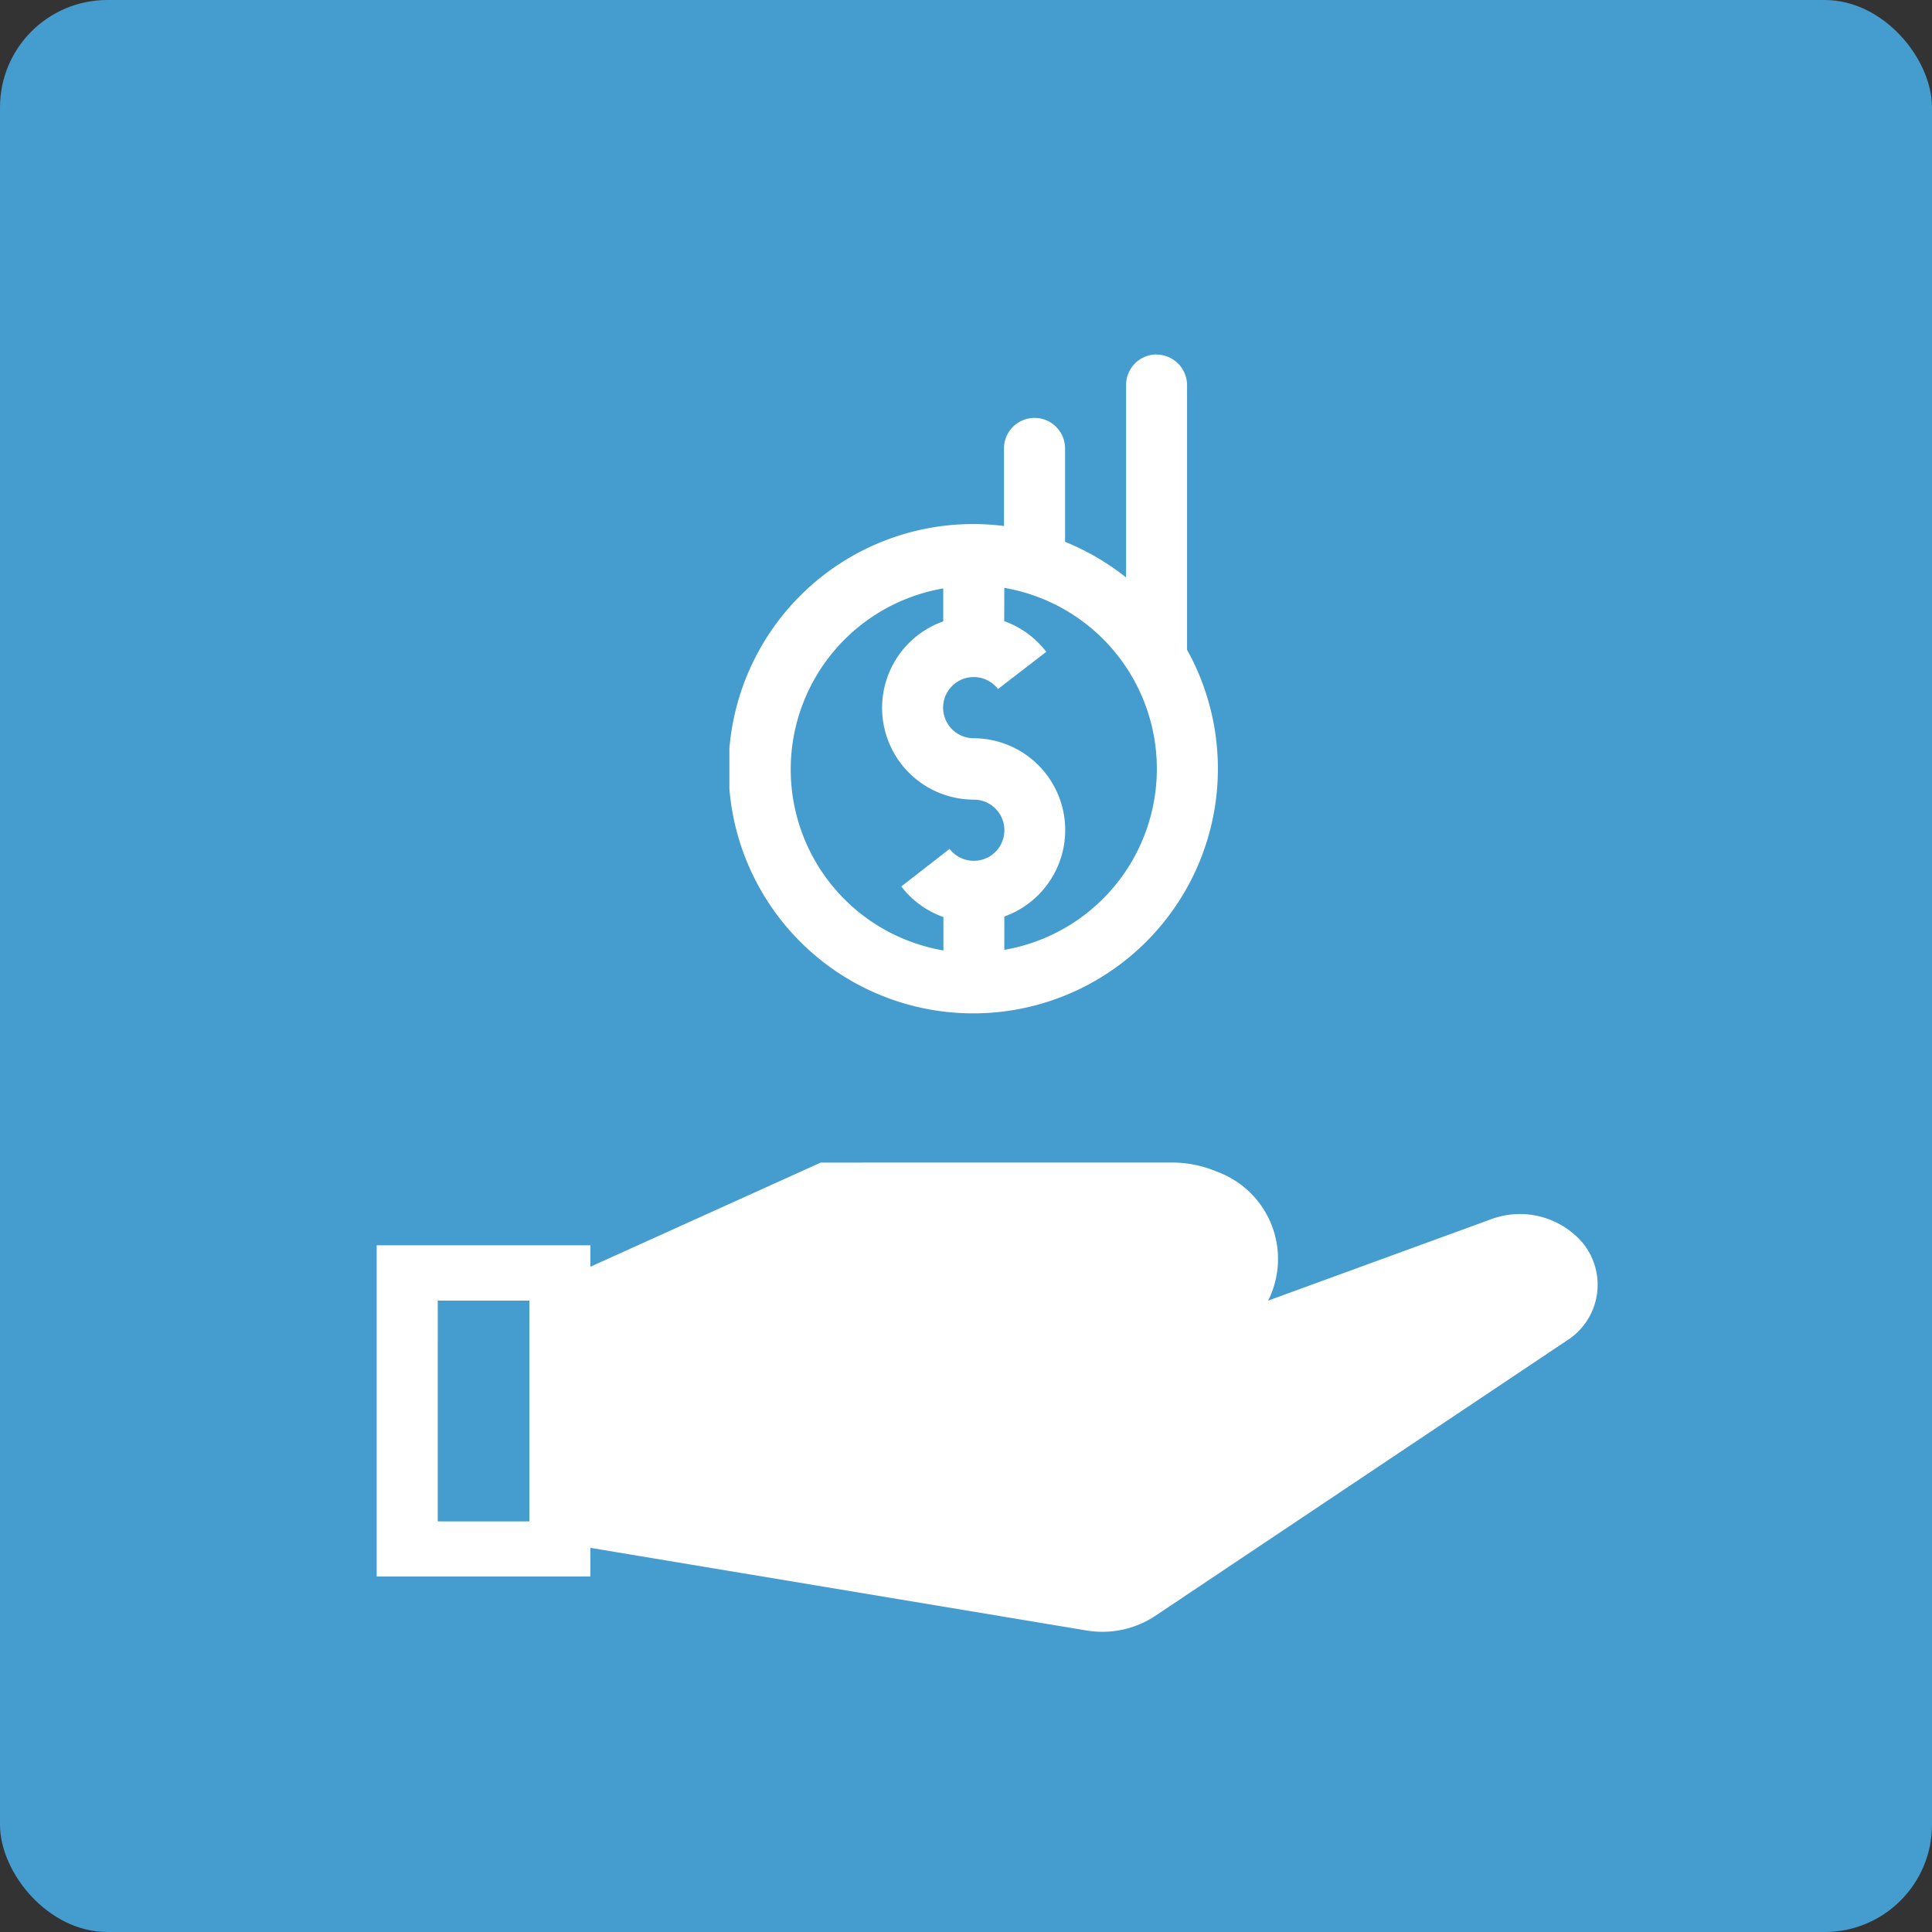
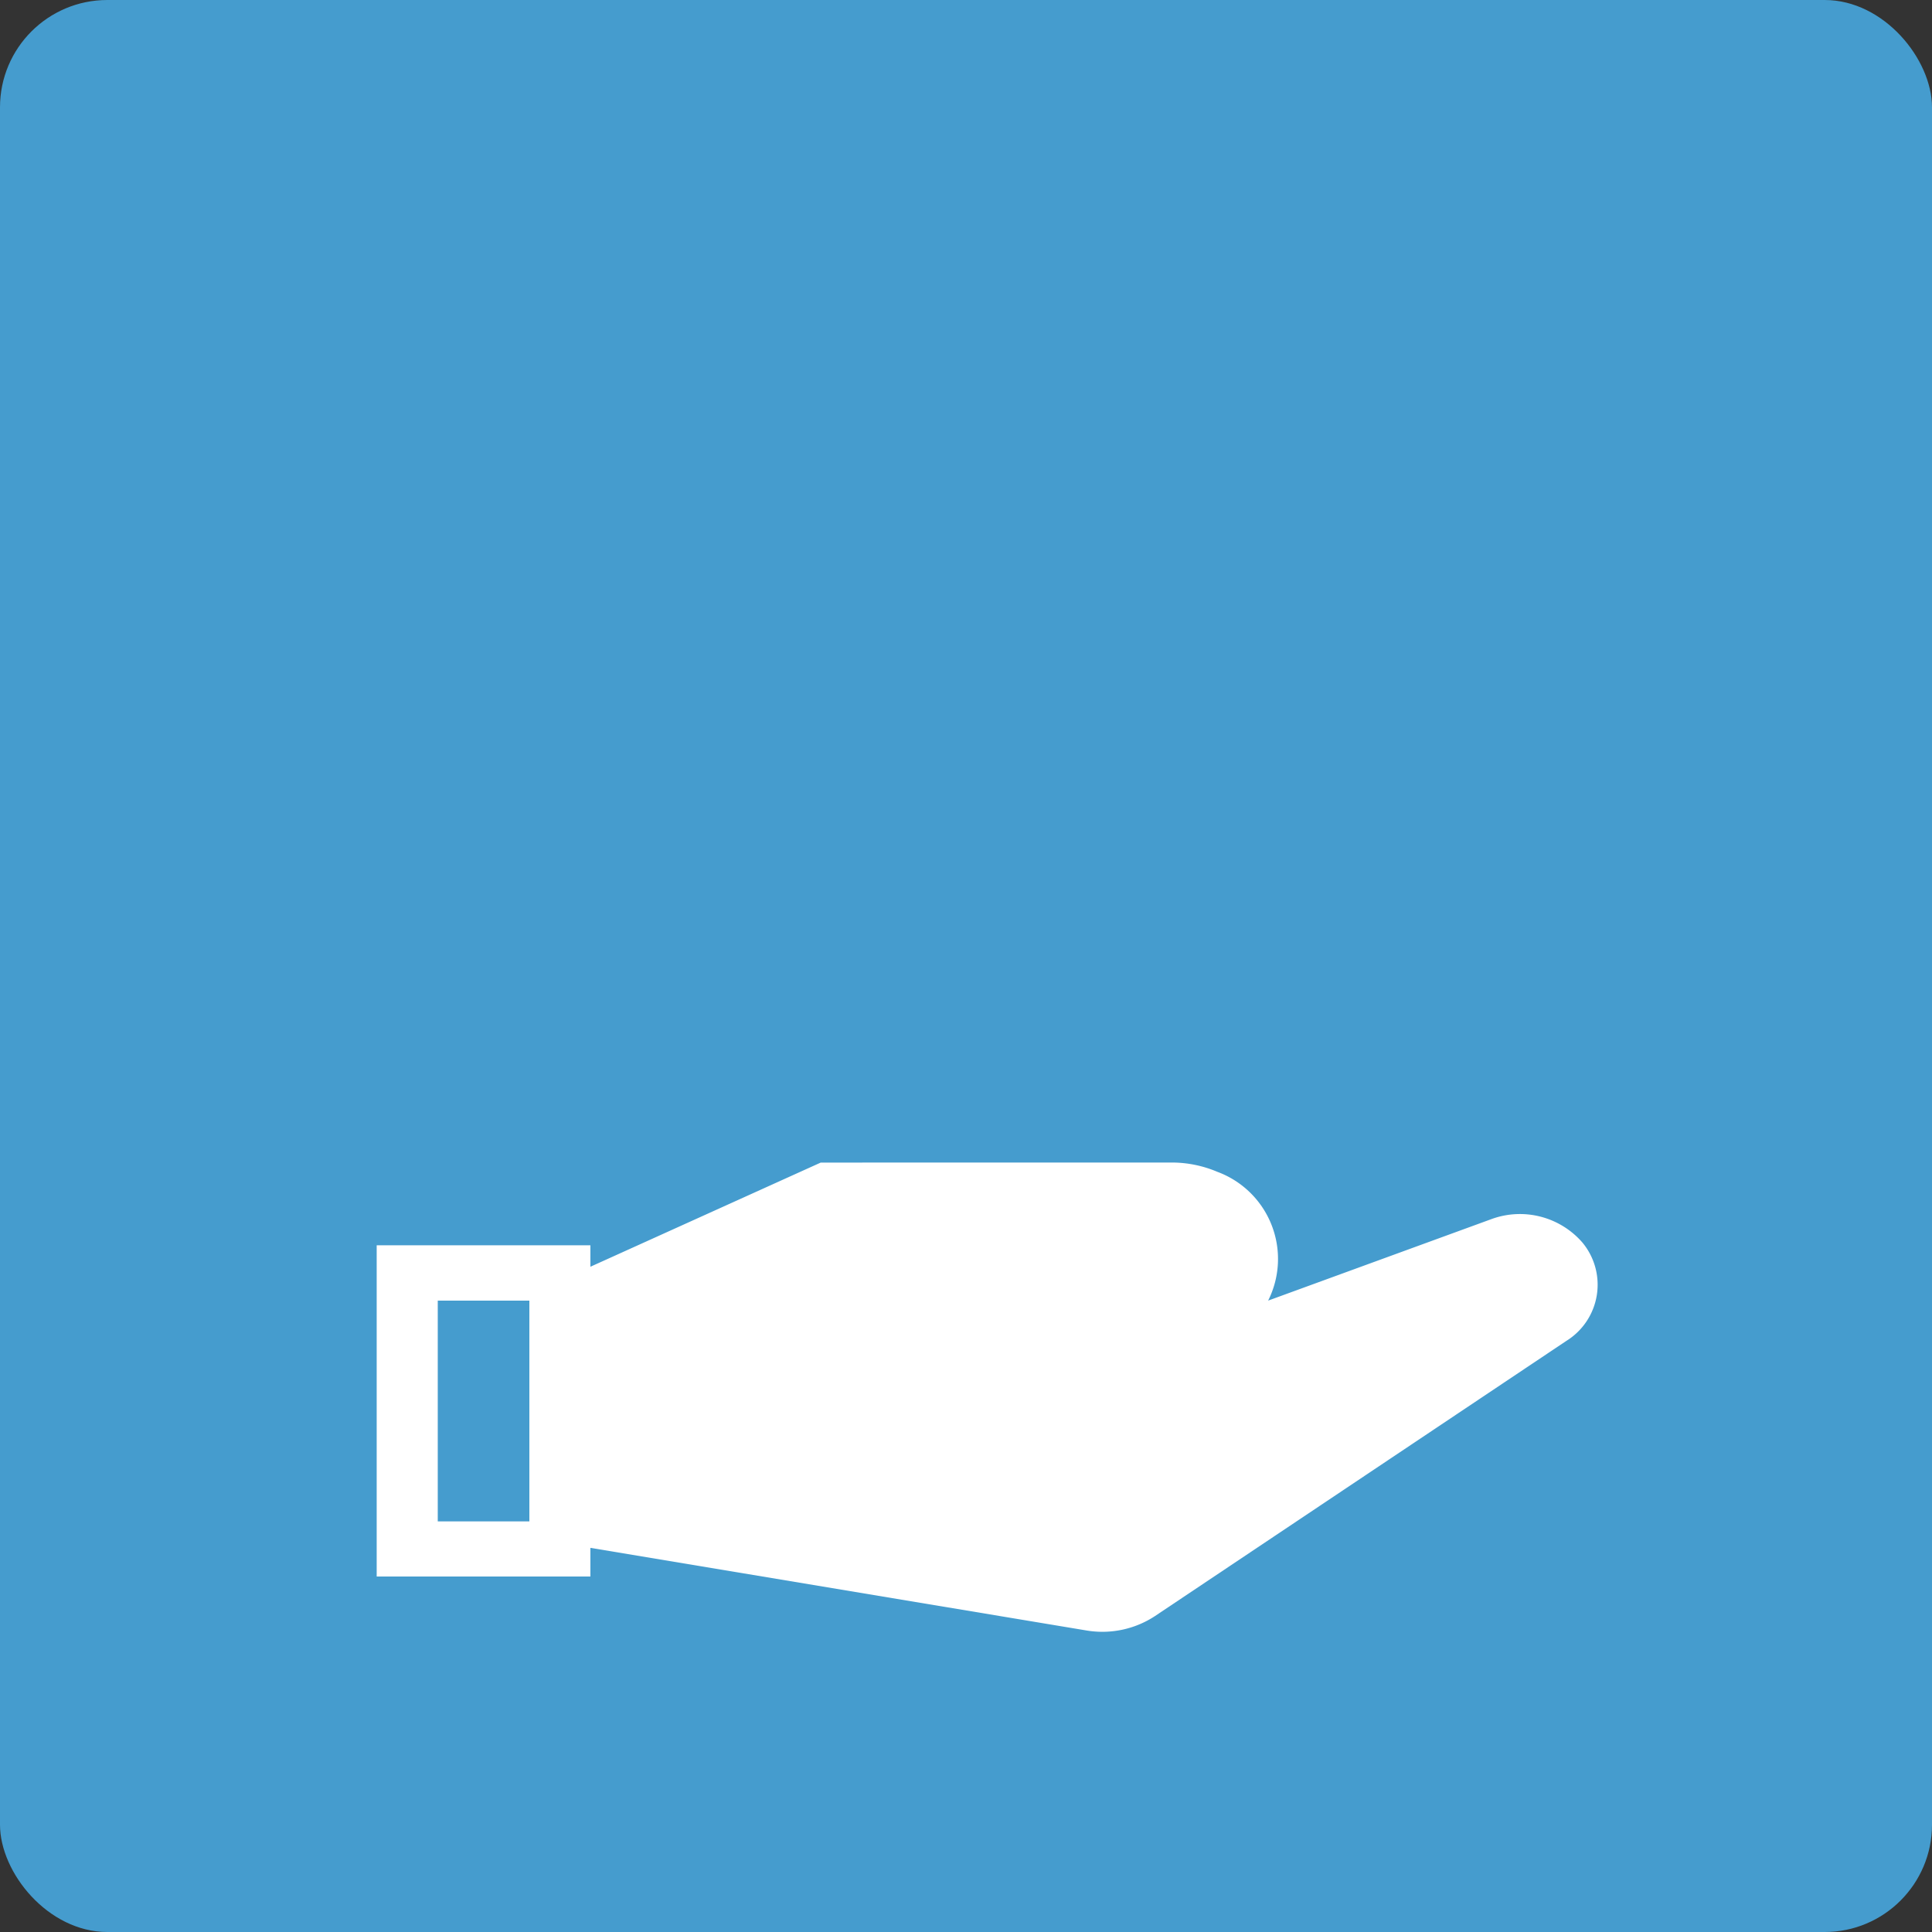
<svg xmlns="http://www.w3.org/2000/svg" width="36" height="36" viewBox="0 0 36 36">
  <rect x="0" y="0" width="36" height="36" fill="#333333" stroke="none" />
  <defs>
    <clipPath id="clip-path">
-       <path id="Path_16252" data-name="Path 16252" d="M77,7.73h9.667V20.617H77Zm0,0" transform="translate(-77 -7.73)" fill="#fff" />
-     </clipPath>
+       </clipPath>
    <clipPath id="clip-path-2">
      <path id="Path_16254" data-name="Path 16254" d="M22,131H44.85v9.254H22Zm0,0" transform="translate(-22 -131)" fill="#fff" />
    </clipPath>
  </defs>
  <g id="value" transform="translate(-1840 -1953)">
    <rect id="Rectangle_840" data-name="Rectangle 840" width="36" height="36" rx="2" transform="translate(1840 1953)" fill="#459cce" />
    <g id="Group_5137" data-name="Group 5137" transform="translate(-10663 -16366.148)">
      <g id="Group_5130" data-name="Group 5130" transform="translate(12516.591 18325.148)" clip-path="url(#clip-path)">
        <path id="Path_16251" data-name="Path 16251" d="M85.877,7.727a.568.568,0,0,0-.553.57v3.585a4.6,4.6,0,0,0-1.137-.664V9.478a.569.569,0,0,0-1.138,0v1.445A4.559,4.559,0,1,0,86.46,13.23V8.3a.571.571,0,0,0-.569-.571Zm-3.96,4.349V12.7a1.71,1.71,0,0,0,.569,3.322.57.57,0,1,1-.451.918l-.9.7a1.7,1.7,0,0,0,.785.57v.622a3.422,3.422,0,0,1,0-6.746Zm1.138,0a3.422,3.422,0,0,1,0,6.745V18.2a1.711,1.711,0,0,0-.569-3.322.57.57,0,1,1,.451-.917l.9-.693a1.716,1.716,0,0,0-.784-.572Zm0,0" transform="translate(-77.932 -7.122)" fill="#fff" />
      </g>
      <g id="Group_5131" data-name="Group 5131" transform="translate(12510 18340.354)" clip-path="url(#clip-path-2)">
        <path id="Path_16253" data-name="Path 16253" d="M30.407,131.477l-4.292,1.941v-.4H22.133v6.172h3.982v-.534l9.241,1.539a1.785,1.785,0,0,0,1.278-.267L44.3,134.8a1.231,1.231,0,0,0,.3-1.833,1.542,1.542,0,0,0-1.7-.435l-4.156,1.517a1.731,1.731,0,0,0-.947-2.4,2.178,2.178,0,0,0-.851-.173Zm-7.136,2.572h1.707v4.114H23.271Zm0,0" transform="translate(-22.114 -131.02)" fill="#fff" />
      </g>
    </g>
  </g>
</svg>